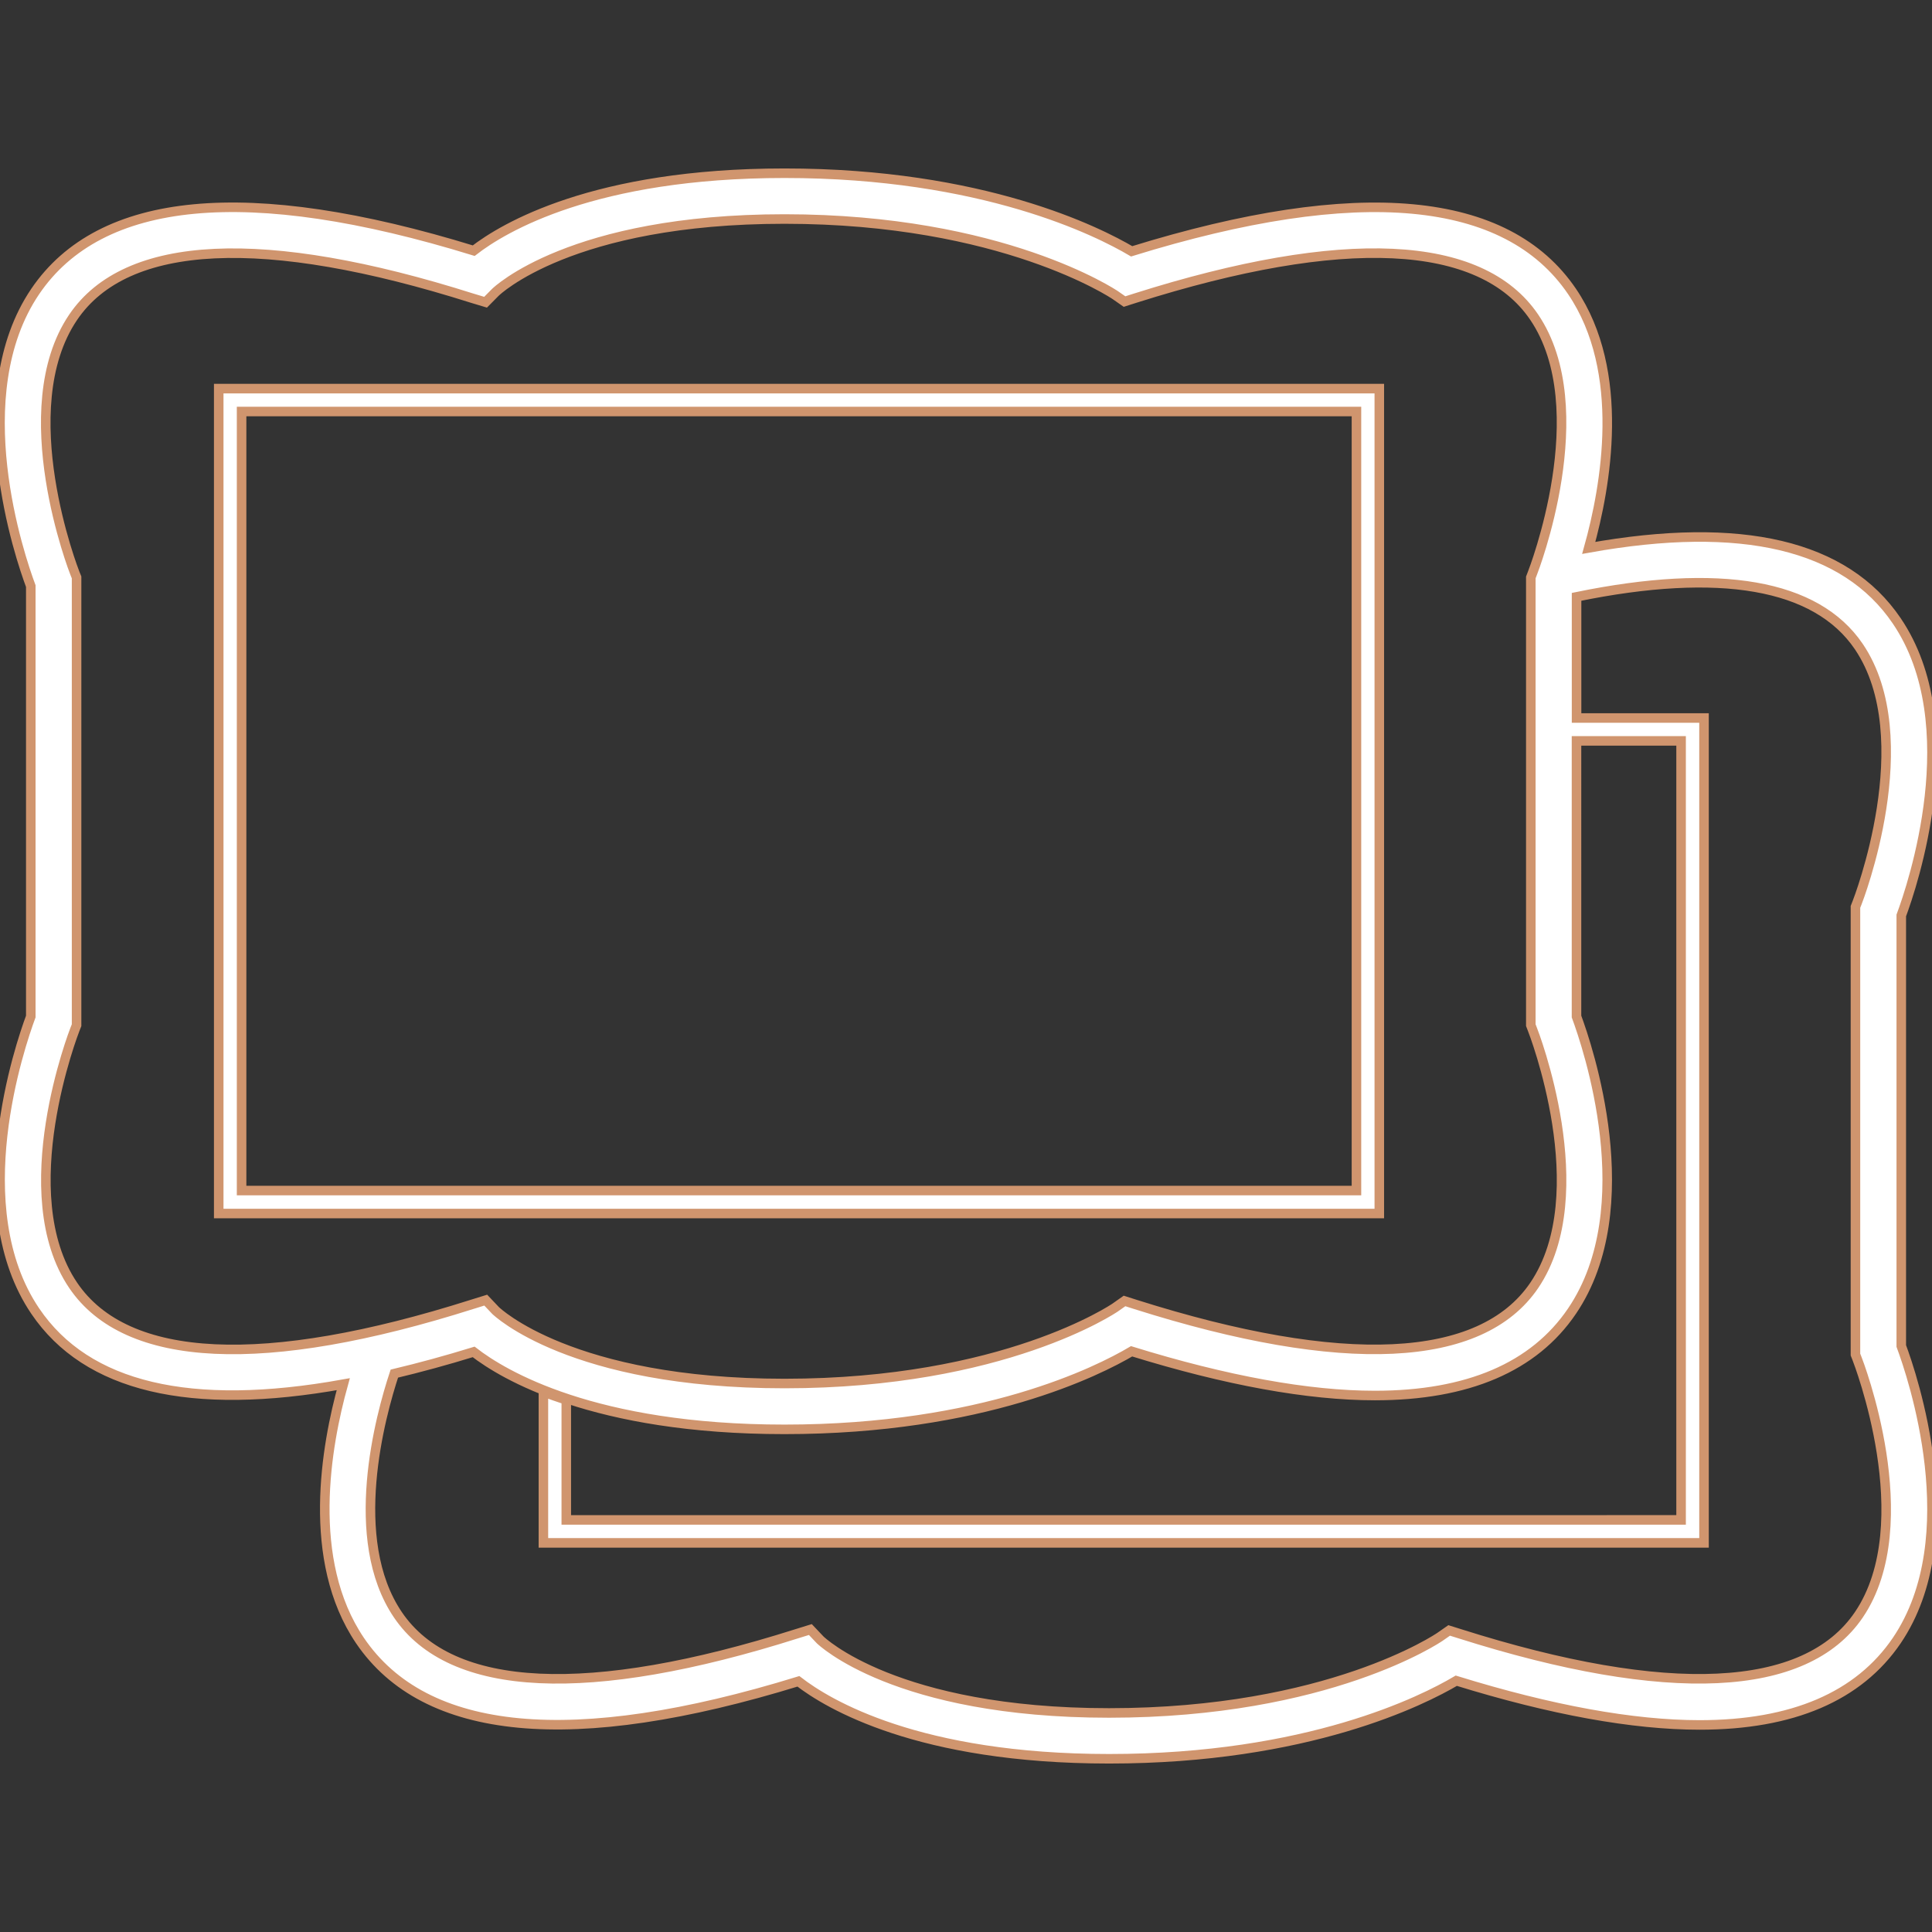
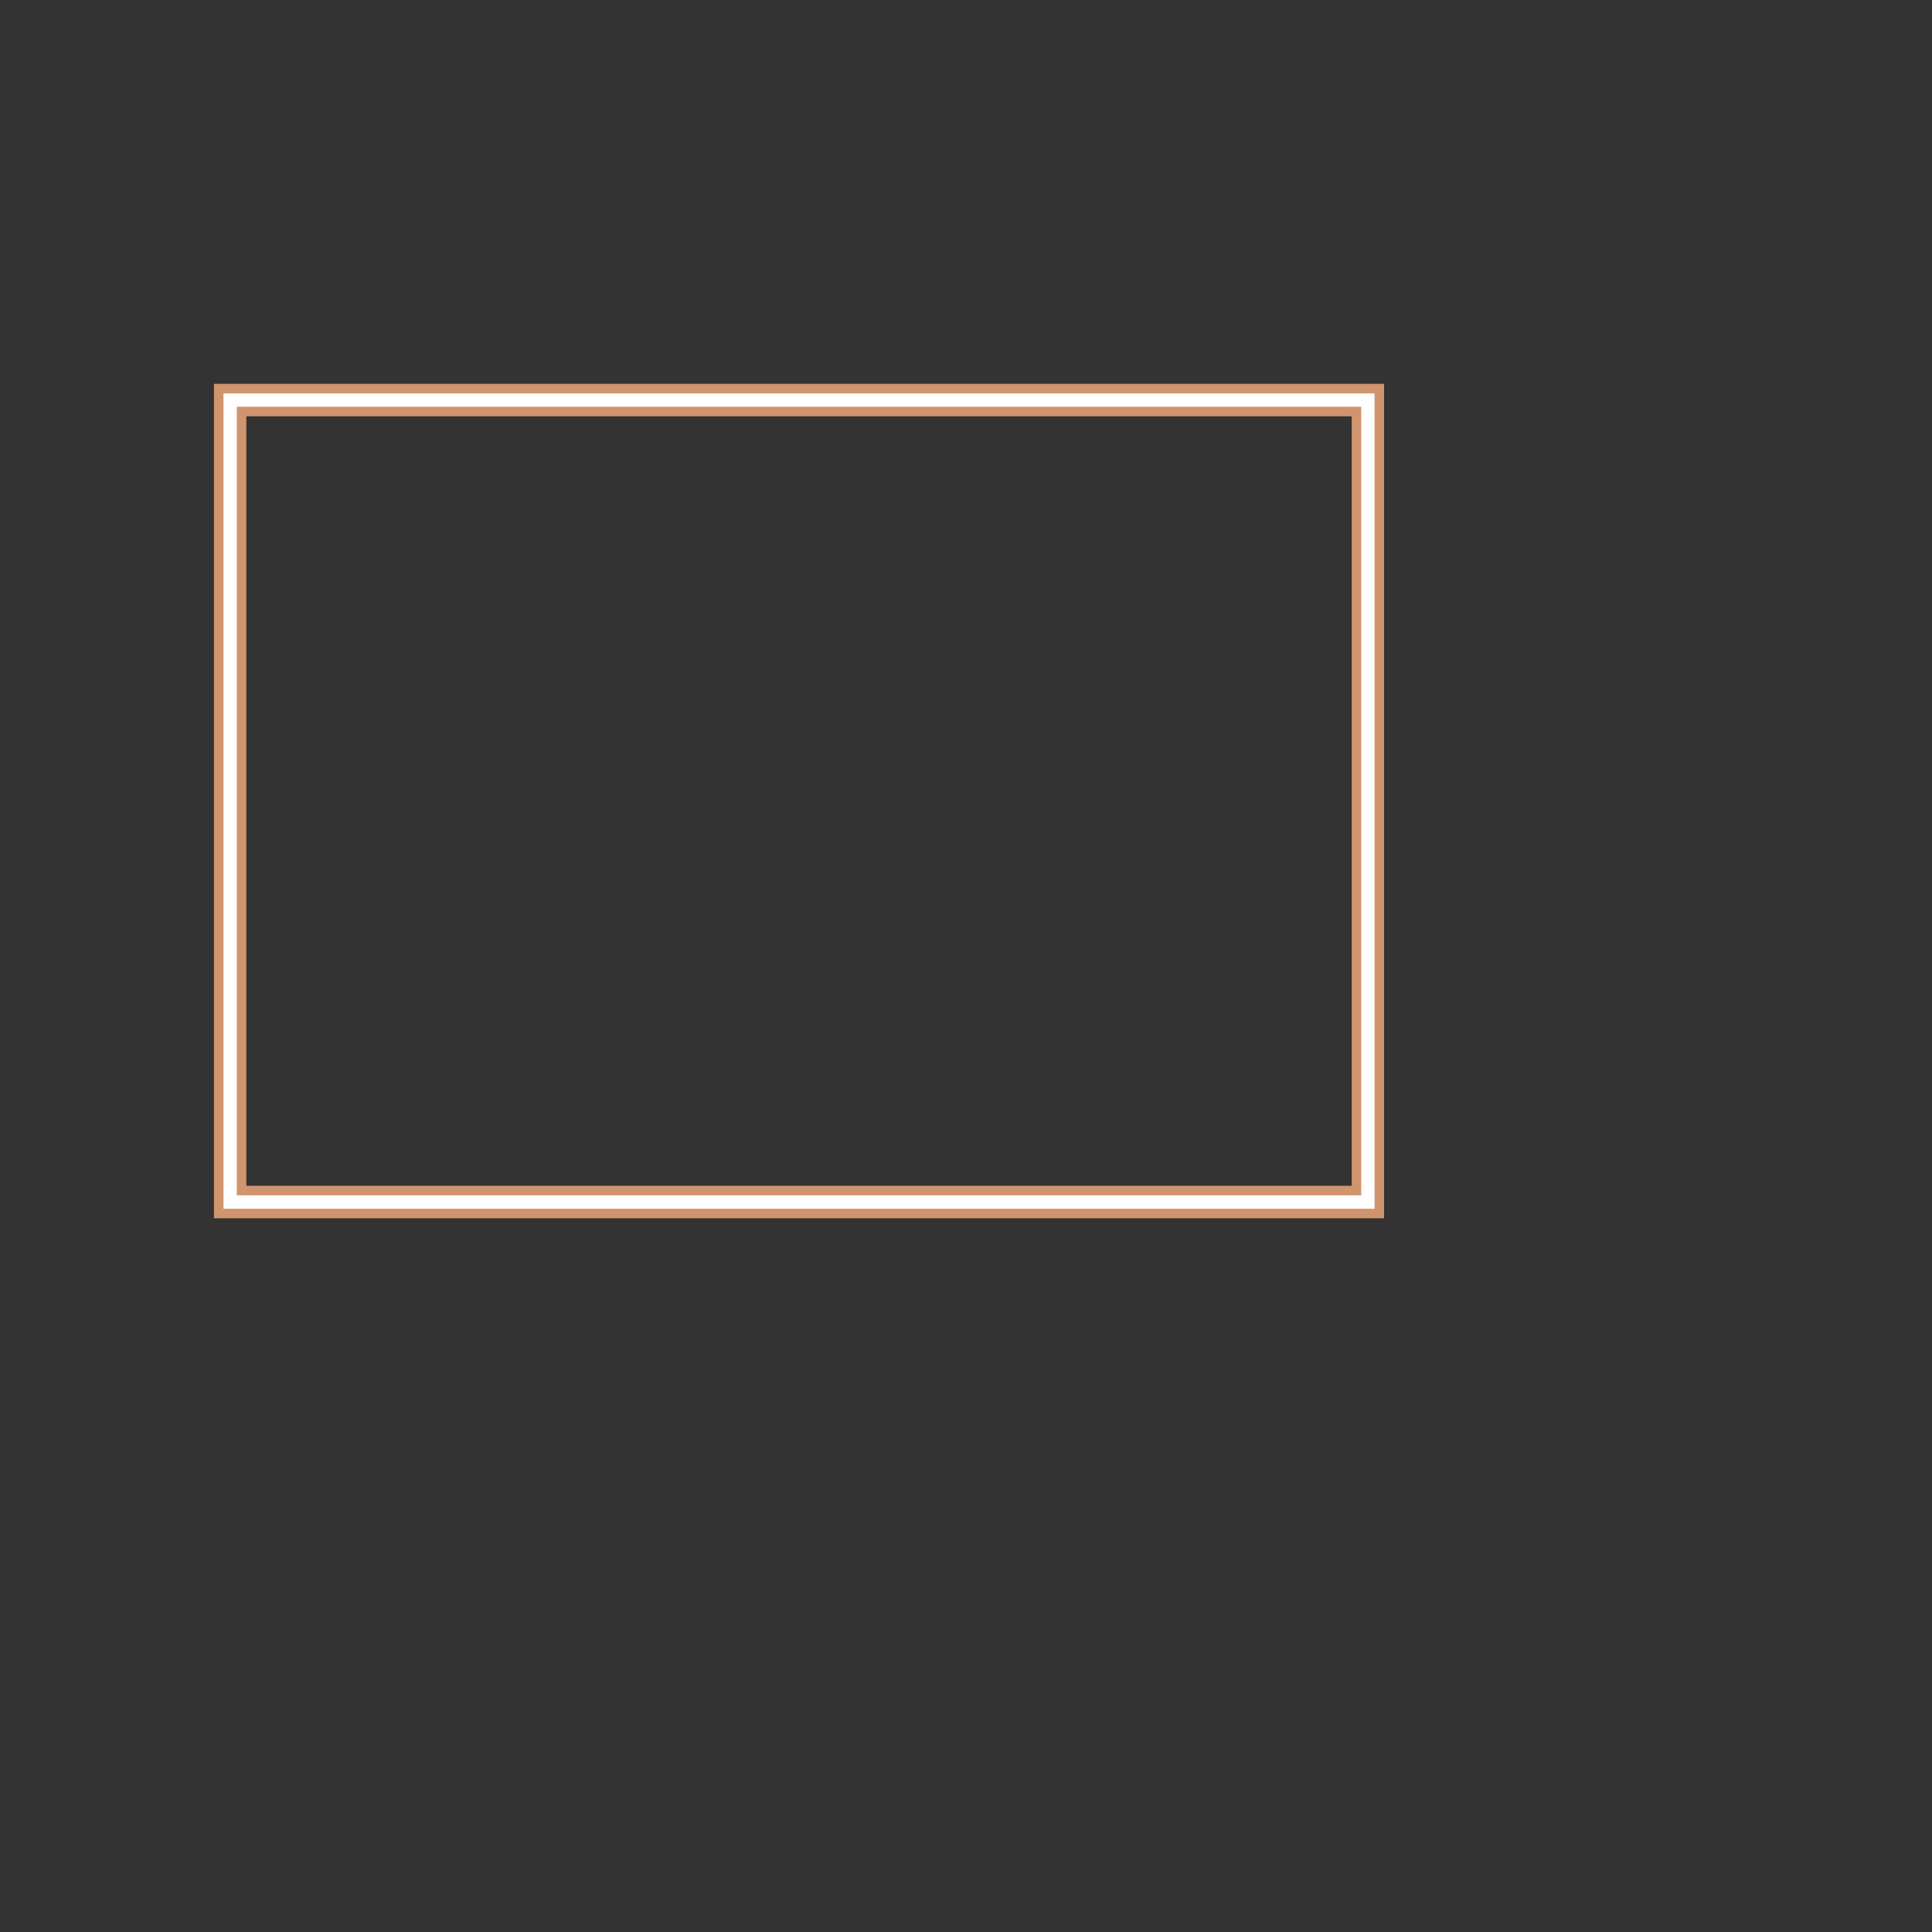
<svg xmlns="http://www.w3.org/2000/svg" height="64px" width="64px" version="1.1" id="Capa_1" viewBox="0 0 202.5 202.5" xml:space="preserve" fill="#D0956E" stroke="#D0956E">
  <rect x="0" y="0" width="202.5" height="202.5" fill="#333333" stroke="none" />
  <g id="SVGRepo_bgCarrier" stroke-width="0" />
  <g id="SVGRepo_tracerCarrier" stroke-linecap="round" stroke-linejoin="round" />
  <g id="SVGRepo_iconCarrier">
    <g>
      <g>
        <g>
-           <path style="fill:#ffffff;" d="M199.28,141.079V95.953c1.131-3.031,6.911-19.988-0.476-30.878 c-5.397-7.963-16.252-10.525-32.281-7.648c1.797-6.428,3.958-18.449-1.75-26.874c-6.836-10.082-22.371-11.574-46.16-4.212 c-3.486-2.058-15.568-8.185-36.386-8.185c-19.981,0-29.465,5.712-32.575,8.117c-23.681-7.29-39.142-5.776-45.963,4.28 c-7.38,10.894-1.596,27.847-0.462,30.878v45.115c-1.127,3.038-6.911,19.988,0.472,30.882c5.397,7.963,16.244,10.543,32.278,7.655 c-1.793,6.438-3.951,18.445,1.754,26.87c6.818,10.053,22.275,11.563,45.952,4.273c3.106,2.405,12.59,8.117,32.571,8.117 c20.818,0,32.908-6.12,36.386-8.181c9.938,3.074,18.517,4.635,25.499,4.635c9.738,0,16.688-2.981,20.671-8.85 C206.19,161.056,200.41,144.107,199.28,141.079z M7.679,134.734c-6.535-9.624,0.111-26.687,0.183-26.863l0.165-0.419V60.519 l-0.172-0.426c-0.072-0.168-6.728-17.189-0.186-26.841c5.569-8.221,20.031-8.901,41.812-2.001l1.414,0.426l1.031-1.041 c0.082-0.075,7.877-7.68,30.302-7.68c22.844,0,34.554,7.902,34.668,7.977l0.97,0.676l1.131-0.361 c21.767-6.896,36.222-6.224,41.801,1.986c6.535,9.627-0.111,26.691-0.183,26.859l-0.165,0.429v46.929l0.165,0.429 c0.072,0.165,6.721,17.225,0.19,26.852c-5.579,8.21-20.042,8.886-41.808,1.986l-1.131-0.361l-0.97,0.684 c-0.111,0.075-11.674,7.97-34.668,7.97c-22.425,0-30.22-7.594-30.284-7.652l-1.031-1.088l-1.428,0.444 C27.717,143.624,13.258,142.951,7.679,134.734z M194.827,169.259c-5.579,8.21-20.038,8.886-41.805,1.986l-1.131-0.354 l-0.97,0.676c-0.111,0.075-11.678,7.974-34.672,7.974c-22.425,0-30.216-7.598-30.281-7.655l-1.031-1.088l-1.432,0.444 c-21.763,6.904-36.225,6.234-41.797-1.986c-5.386-7.934-1.84-20.861-0.376-25.281c2.652-0.633,5.418-1.385,8.314-2.276 c3.106,2.405,12.59,8.117,32.575,8.117c20.818,0,32.9-6.12,36.386-8.181c9.938,3.074,18.517,4.635,25.499,4.635 c9.731,0,16.688-2.981,20.664-8.85c7.383-10.887,1.596-27.836,0.469-30.875V77.655h10.962v81.651H59.354V146.73 c-0.855-0.279-1.653-0.565-2.398-0.845v15.829h121.649V75.257h-13.36V62.556c14.985-3.074,25.127-1.349,29.579,5.207 c6.535,9.631-0.107,26.691-0.179,26.863l-0.168,0.426v46.926l0.168,0.429C194.713,142.575,201.362,159.632,194.827,169.259z" />
-         </g>
+           </g>
        <g>
          <path style="fill:#ffffff;" d="M144.57,40.732H22.925v86.461H144.57V40.732z M142.175,124.785H25.322V43.133h116.853V124.785z" />
        </g>
      </g>
    </g>
  </g>
</svg>